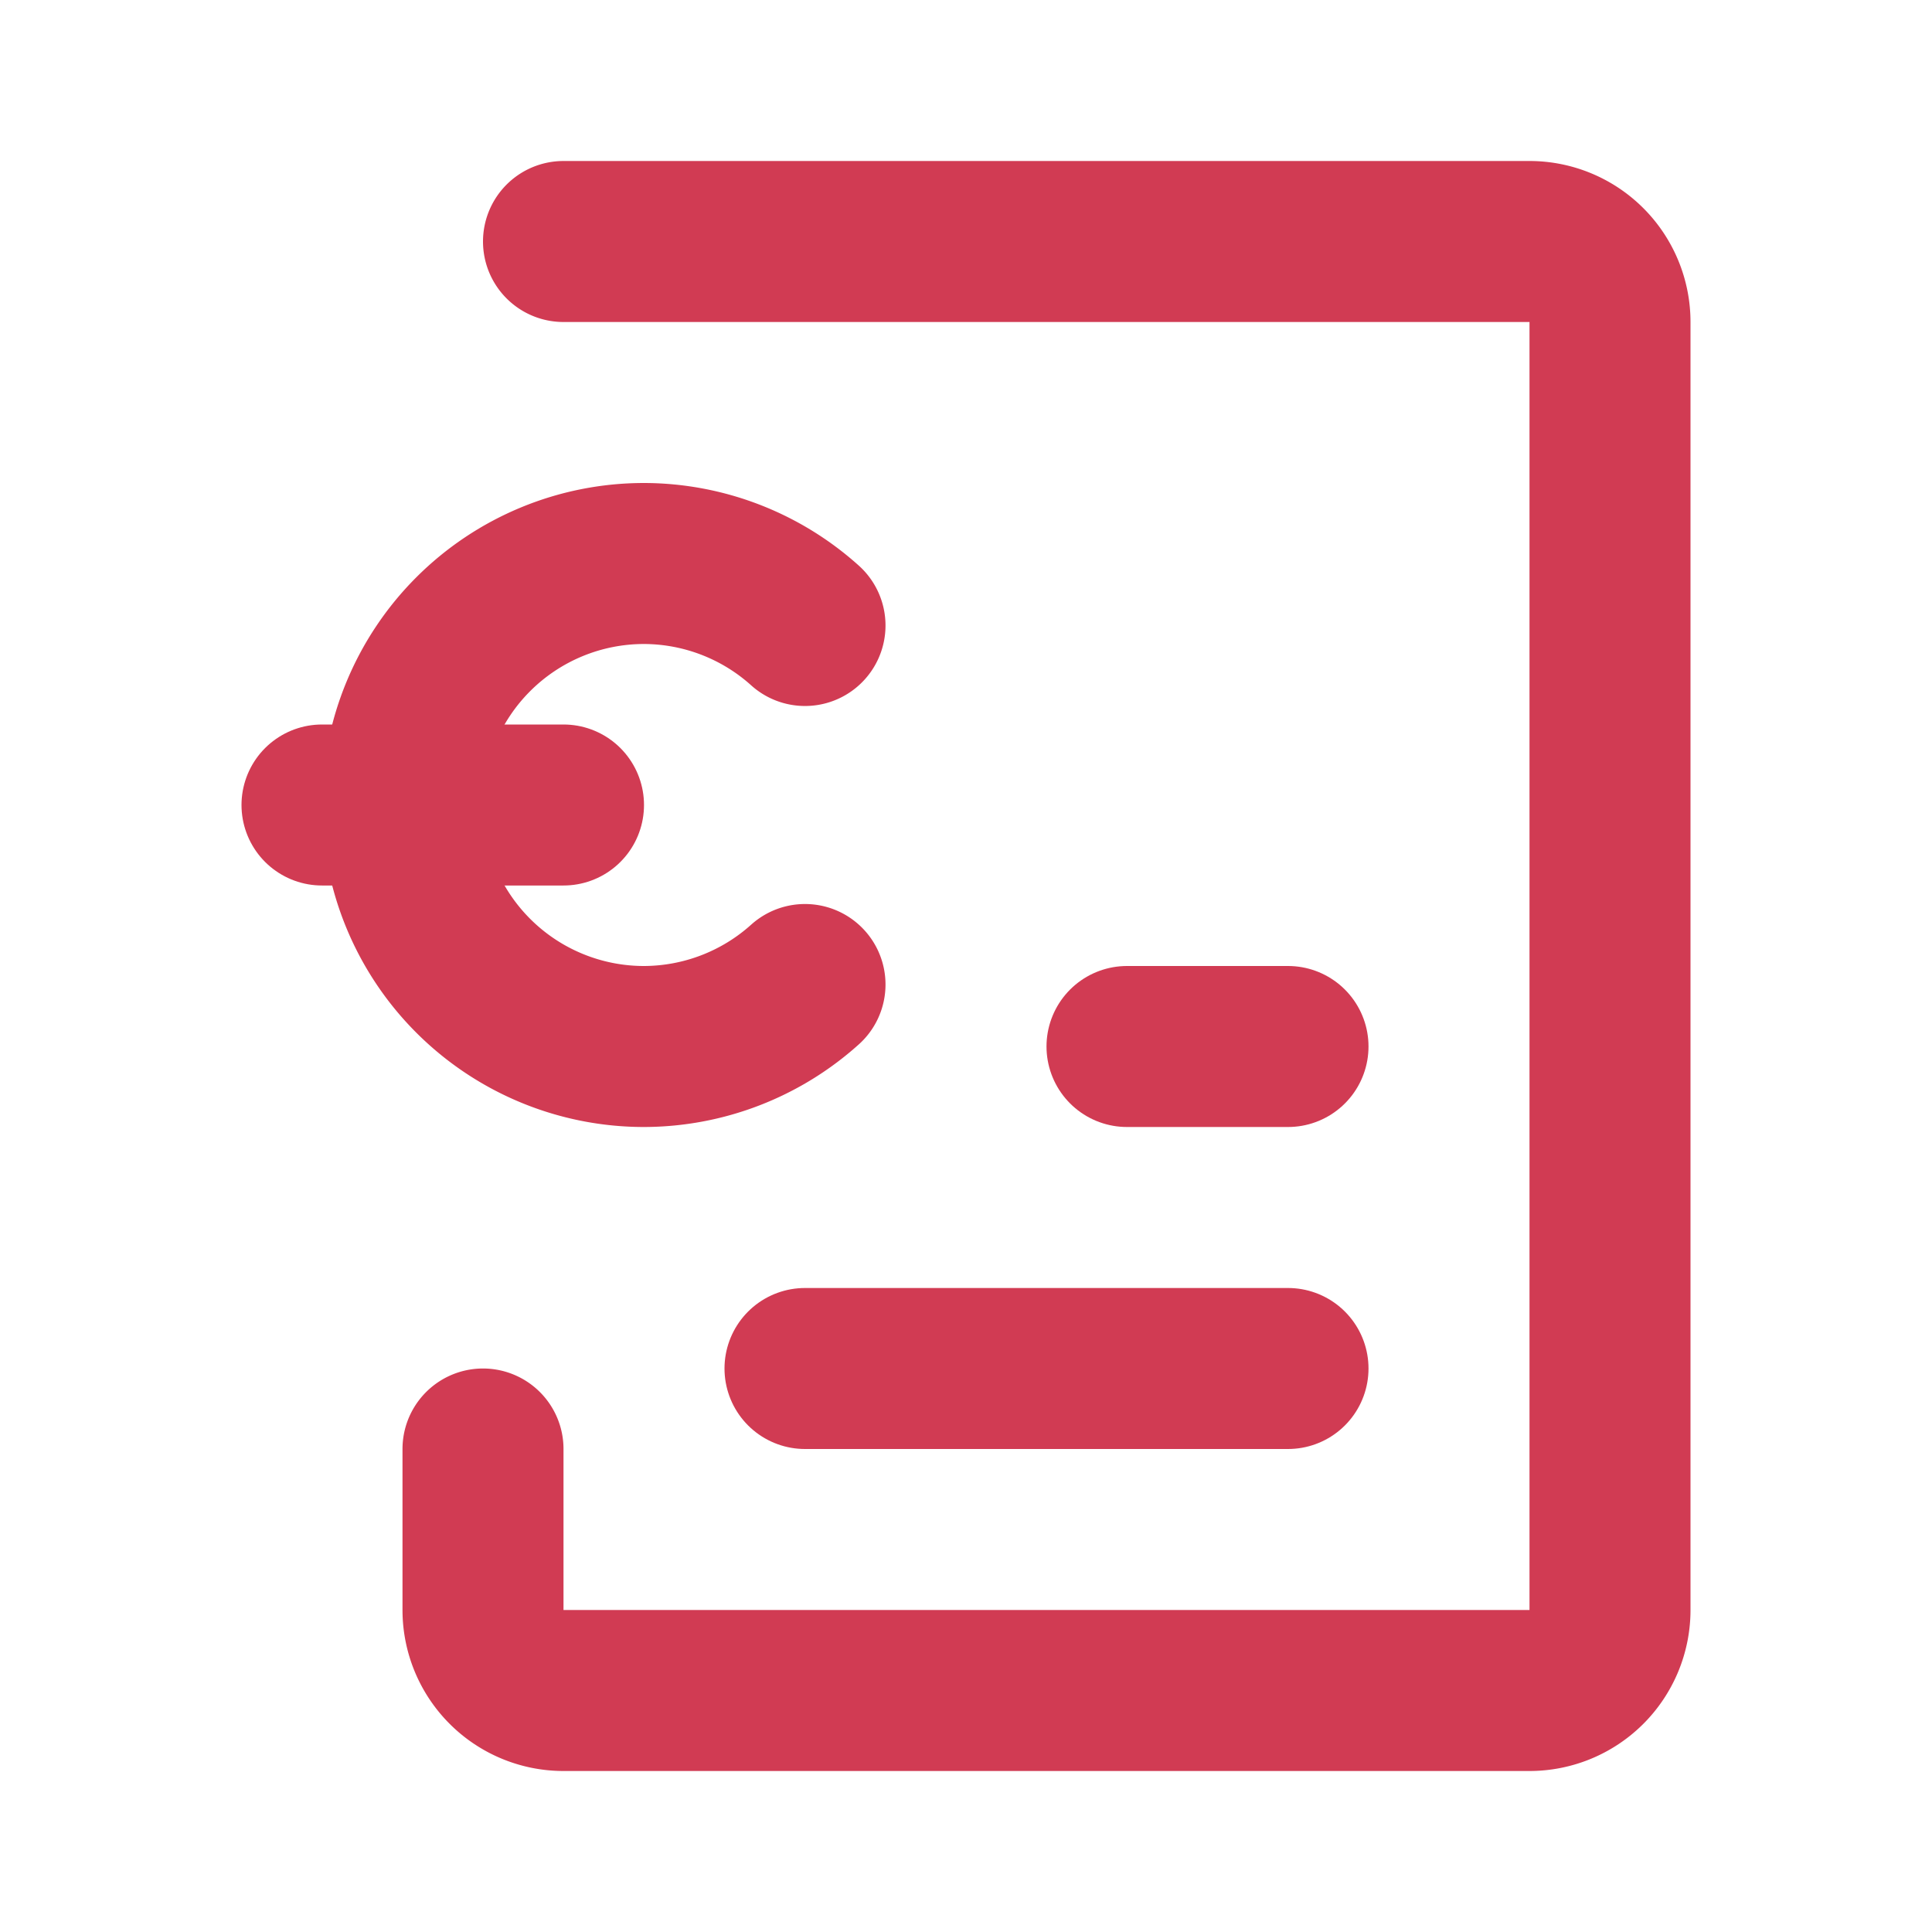
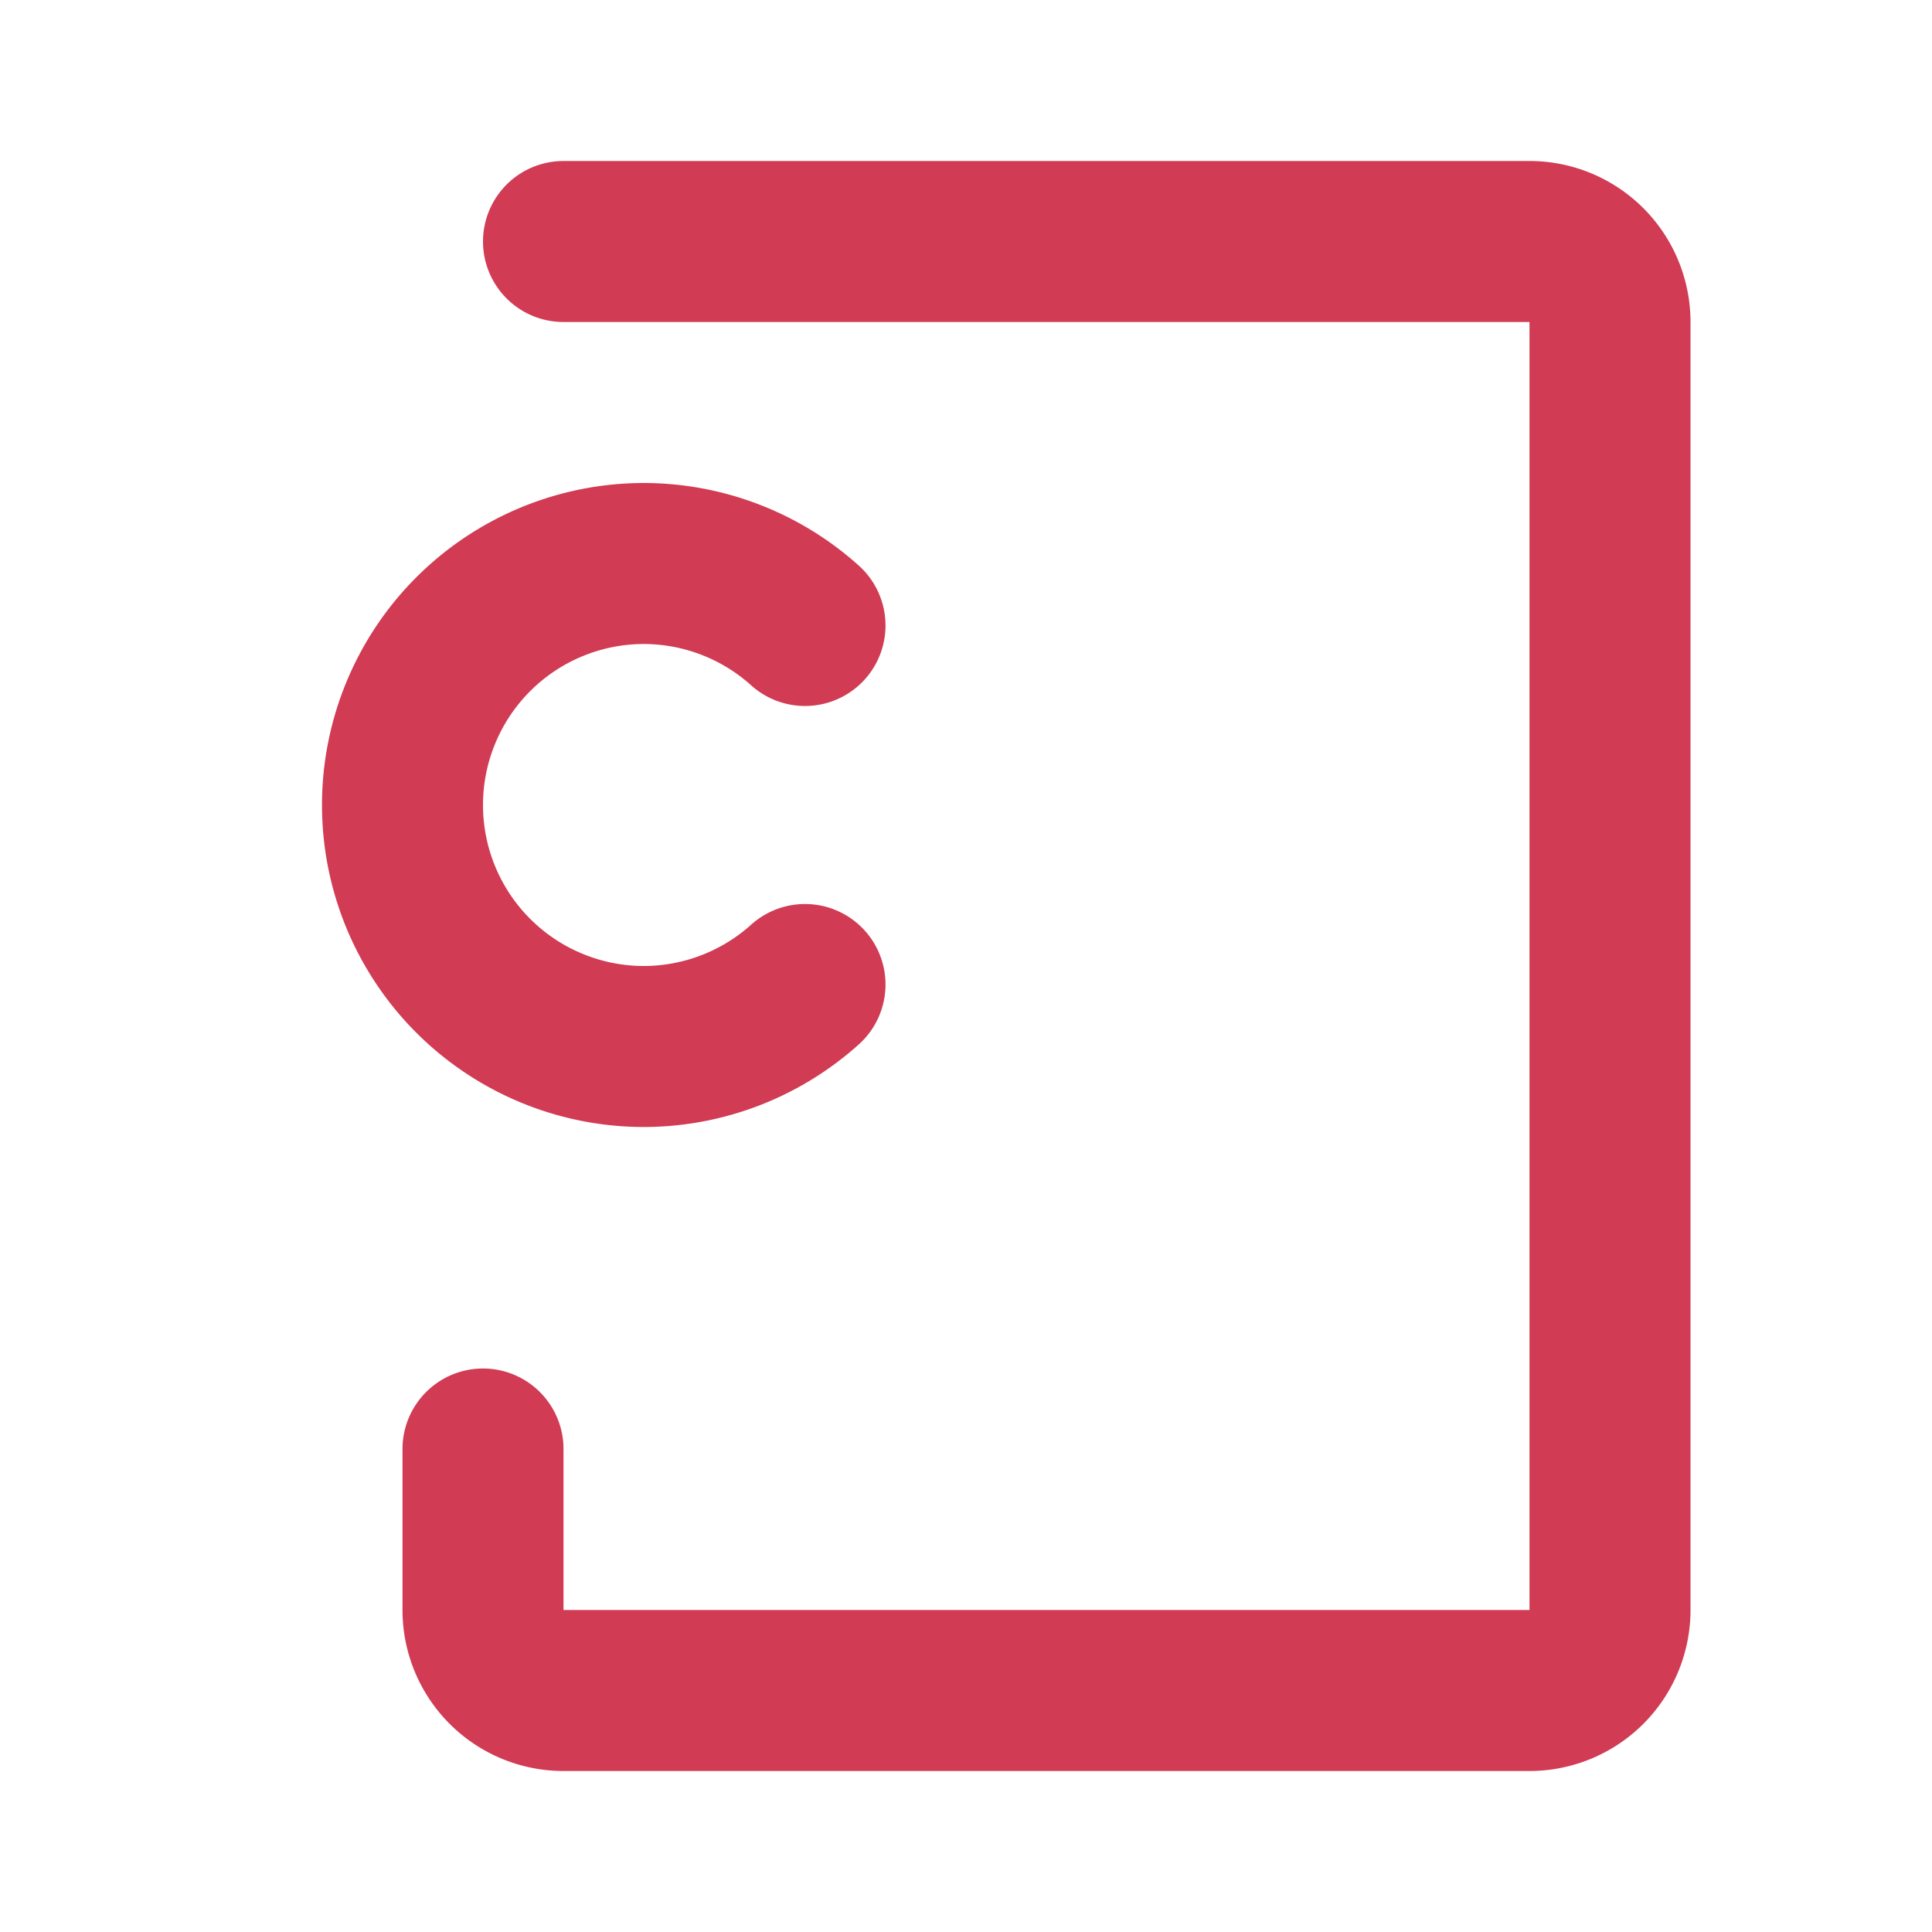
<svg xmlns="http://www.w3.org/2000/svg" fill="#d13b53" width="800px" height="800px" viewBox="0 0 24 24" id="invoice-euro-left" data-name="Line Color" class="icon line-color">
  <path id="secondary" d="M10,7.77A3,3,0,0,0,8,7H8a3,3,0,0,0-3,3H5a3,3,0,0,0,3,3H8a3,3,0,0,0,2-.77" style="fill: none; stroke: #d13b53; stroke-linecap: round; stroke-linejoin: round; stroke-width: 2;" />
-   <path id="secondary-2" data-name="secondary" d="M10,17h6m-2-4h2M4,10H7" style="fill: none; stroke: #d13b53; stroke-linecap: round; stroke-linejoin: round; stroke-width: 2;" />
  <path id="primary" d="M7,3H19a1,1,0,0,1,1,1V20a1,1,0,0,1-1,1H7a1,1,0,0,1-1-1V18" style="fill: none; stroke: #d13b53; stroke-linecap: round; stroke-linejoin: round; stroke-width: 2;" />
</svg>